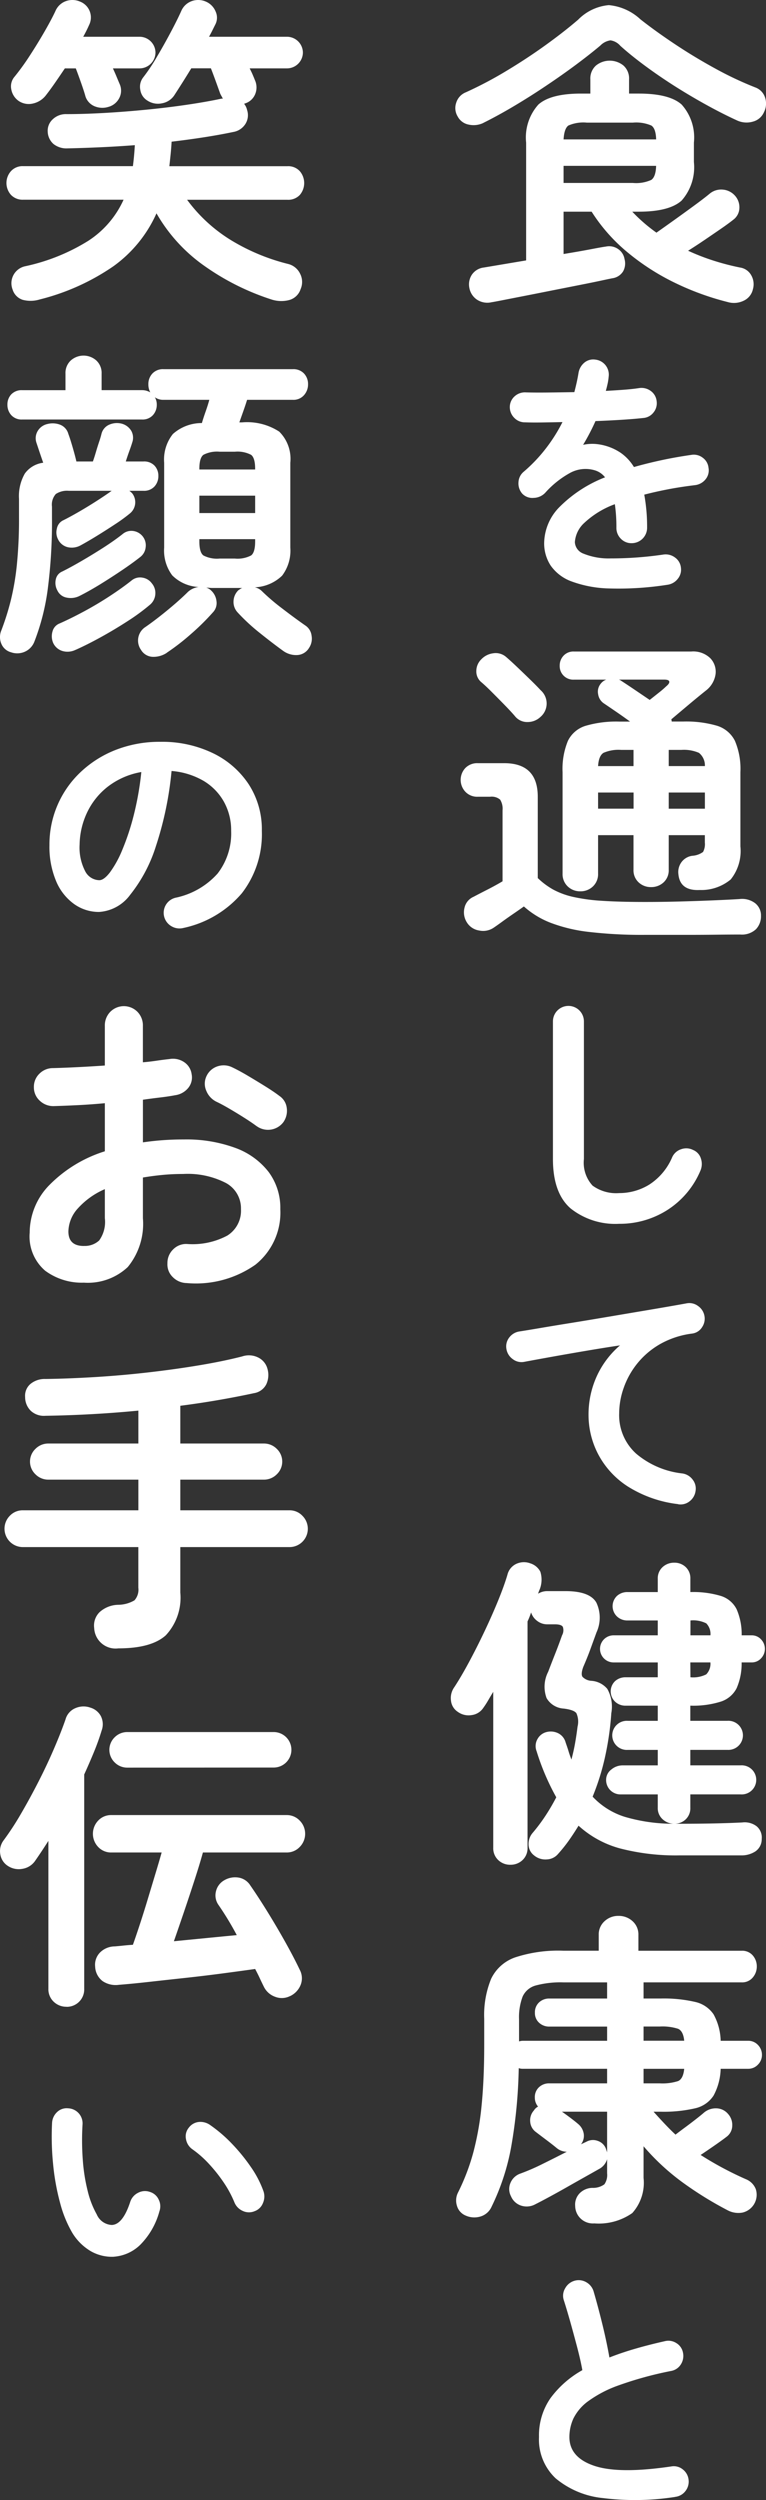
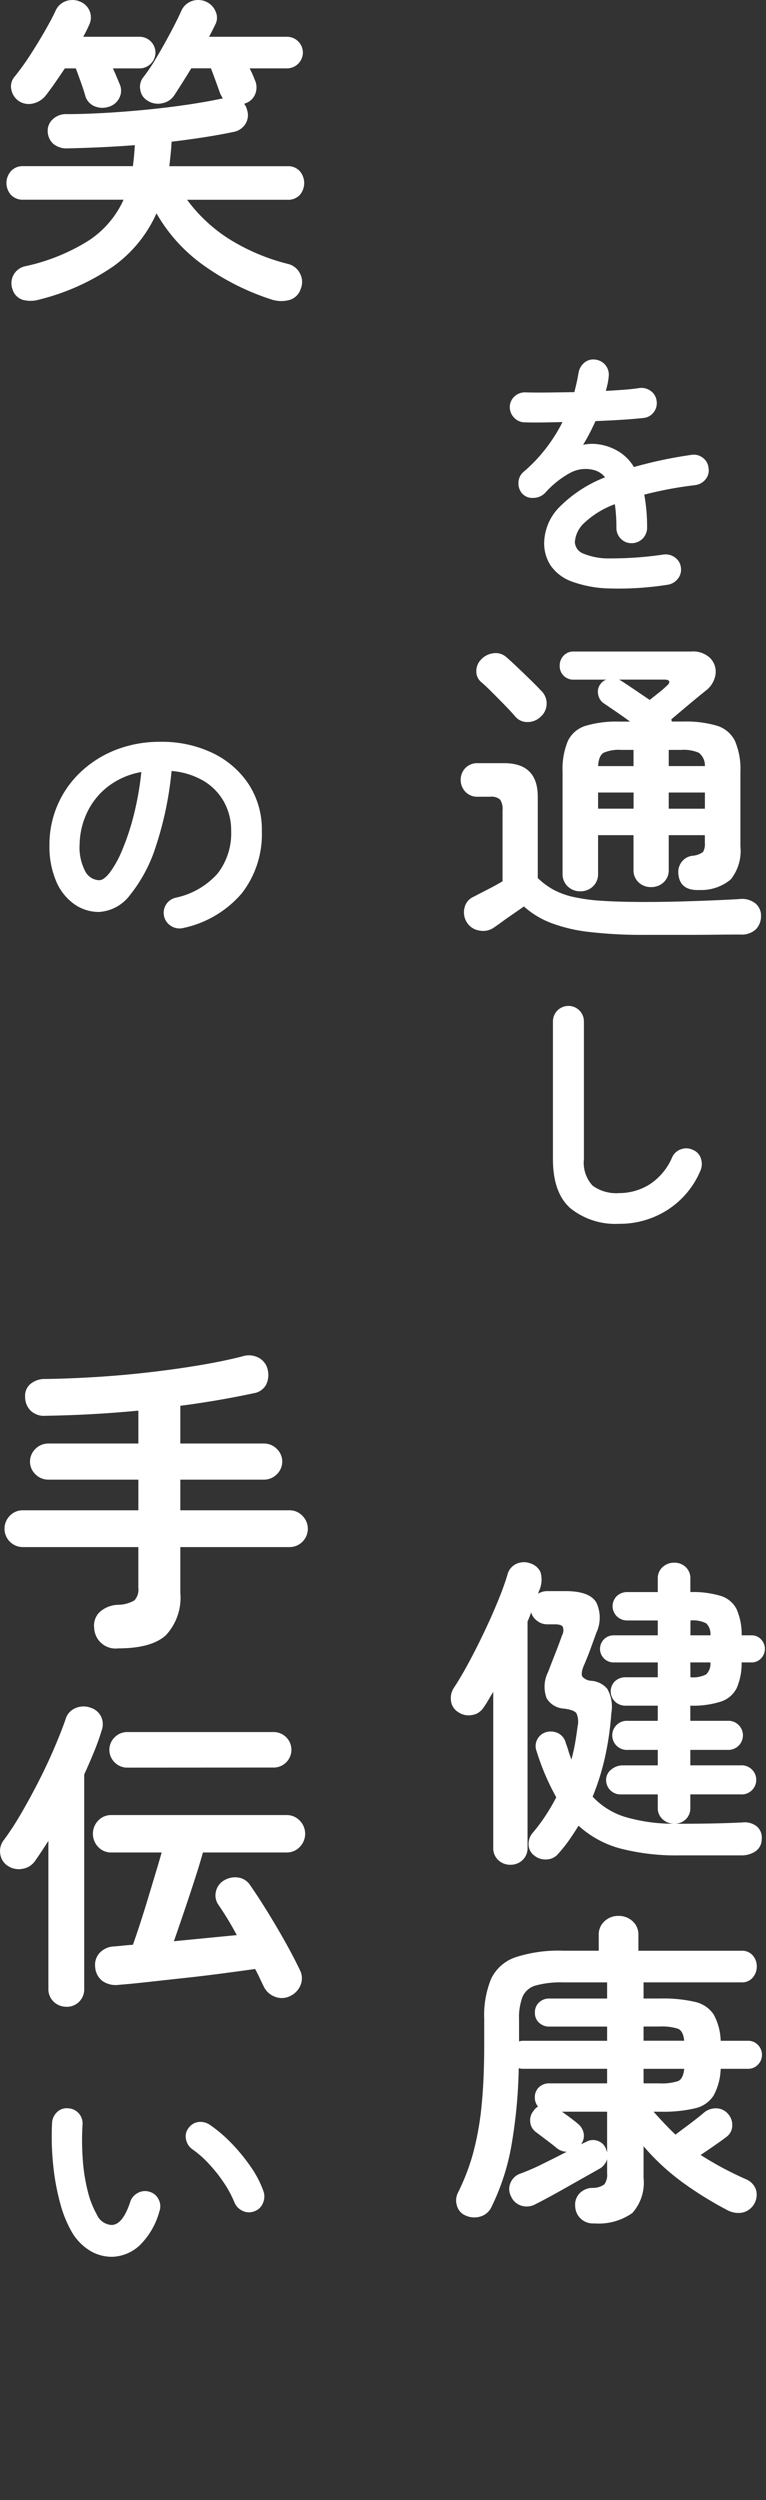
<svg xmlns="http://www.w3.org/2000/svg" id="copy_wt" width="73.698" height="240.44">
  <rect width="100%" height="100%" fill="#333333" stroke="none" />
  <defs>
    <clipPath id="clip-path">
      <rect id="長方形_1225" data-name="長方形 1225" width="73.698" height="240.44" fill="#fff" />
    </clipPath>
  </defs>
  <g id="グループ_4151" data-name="グループ 4151" clip-path="url(#clip-path)" fill="#fff">
-     <path id="パス_19125" data-name="パス 19125" d="M52.7 11.9a2.177 2.177 0 01-1.4.155 1.512 1.512 0 01-1.055-.776 1.557 1.557 0 01-.145-1.323 1.579 1.579 0 01.931-1.009 37.538 37.538 0 003.911-2.064q1.985-1.194 3.77-2.482t3.12-2.437a4.72 4.72 0 012.948-1.4 5.139 5.139 0 013.042 1.365q1.457 1.148 3.32 2.389t3.878 2.343a33.189 33.189 0 003.849 1.816 1.533 1.533 0 01.947.977 1.822 1.822 0 01-.109 1.412 1.59 1.59 0 01-1.055.9 2.176 2.176 0 01-1.489-.093q-1.366-.621-2.918-1.474t-3.092-1.826q-1.536-.977-2.9-1.986t-2.361-1.909a1.551 1.551 0 00-.947-.527 1.7 1.7 0 00-.977.5q-.993.837-2.327 1.831t-2.856 2.013q-1.52 1.025-3.085 1.956t-3 1.645m.745 17.255a1.812 1.812 0 01-1.35-.264 1.729 1.729 0 01-.73-1.133 1.689 1.689 0 01.249-1.273 1.608 1.608 0 011.148-.682l4.066-.683V13.788a4.74 4.74 0 011.179-3.662q1.18-1.055 4.1-1.055h.9V7.705a1.656 1.656 0 01.544-1.334 2.1 2.1 0 012.637 0 1.661 1.661 0 01.543 1.334v1.366h.931q2.948 0 4.128 1.055a4.743 4.743 0 011.179 3.662v1.862a4.845 4.845 0 01-1.179 3.708q-1.181 1.071-4.128 1.071h-.622a14.713 14.713 0 001.1 1.055q.573.5 1.225.963.713-.5 1.706-1.21T73 19.84q.931-.682 1.458-1.117a1.72 1.72 0 011.257-.419 1.748 1.748 0 011.195.574 1.665 1.665 0 01.435 1.21 1.448 1.448 0 01-.59 1.118q-.466.372-1.21.884t-1.567 1.071q-.822.558-1.568 1.024a21.273 21.273 0 002.483.963 23.679 23.679 0 002.514.652 1.475 1.475 0 011.07.729 1.732 1.732 0 01.171 1.351 1.593 1.593 0 01-.9 1.117 2.133 2.133 0 01-1.521.124 26.215 26.215 0 01-5.074-1.846 22.4 22.4 0 01-4.547-2.918 16.677 16.677 0 01-3.476-3.927h-2.7v4.07q1.52-.248 2.653-.465t1.413-.249a1.5 1.5 0 011.148.214 1.452 1.452 0 01.652.992 1.562 1.562 0 01-.14 1.18 1.446 1.446 0 01-.977.652q-.187.03-1.055.217T62 27.475L59.344 28q-1.4.28-2.669.528t-2.142.419q-.87.171-1.087.2m6.984-15.669h8.907q-.03-1.055-.465-1.335a3.693 3.693 0 00-1.769-.279h-4.439a3.581 3.581 0 00-1.769.279q-.4.28-.465 1.335m0 4.189h6.67a3.532 3.532 0 001.769-.294q.435-.3.465-1.351H60.43z" transform="translate(-6.208 -.071)" />
    <path id="パス_19126" data-name="パス 19126" d="M71.2 61.134a30.454 30.454 0 01-5.611.36 11.2 11.2 0 01-3.662-.682 4.209 4.209 0 01-2-1.528 3.9 3.9 0 01-.621-2.172 5.028 5.028 0 011.5-3.476 12.633 12.633 0 014.357-2.83 1.946 1.946 0 00-.968-.67 3.105 3.105 0 00-2.445.272A9.033 9.033 0 0059.4 52.3a1.576 1.576 0 01-1.105.483 1.339 1.339 0 01-1.1-.409 1.493 1.493 0 01-.36-1.092 1.387 1.387 0 01.509-1.019A14.937 14.937 0 0059.492 48a15.632 15.632 0 001.577-2.508q-1.068.025-2 .038t-1.6-.013a1.4 1.4 0 01-1.042-.434A1.457 1.457 0 0156 44.028a1.386 1.386 0 01.471-1.019 1.464 1.464 0 011.069-.372q.868.025 2.1.012t2.57-.037q.123-.472.223-.919c.066-.3.124-.6.173-.893a1.626 1.626 0 01.547-1.006 1.328 1.328 0 011.068-.31 1.452 1.452 0 011.291 1.639 5.146 5.146 0 01-.1.67c-.05.232-.109.464-.174.7q.943-.05 1.763-.112t1.464-.161a1.5 1.5 0 011.105.286 1.374 1.374 0 01.558.981 1.4 1.4 0 01-.31 1.092 1.364 1.364 0 01-.98.521q-.92.1-2.112.174t-2.482.123a21.123 21.123 0 01-1.192 2.284 4.227 4.227 0 011.143-.087 5.1 5.1 0 012.494.869 4.525 4.525 0 011.254 1.353q1.217-.347 2.594-.646t2.918-.521a1.4 1.4 0 011.092.261 1.361 1.361 0 01.571.98 1.347 1.347 0 01-.273 1.093 1.525 1.525 0 01-.993.571q-1.44.173-2.657.409t-2.259.509q.124.671.2 1.465t.074 1.713a1.485 1.485 0 01-1.489 1.49 1.4 1.4 0 01-1.043-.435 1.457 1.457 0 01-.422-1.055 15.287 15.287 0 00-.149-2.26 8.645 8.645 0 00-2.942 1.8 2.765 2.765 0 00-.906 1.85 1.246 1.246 0 00.794 1.092 6.428 6.428 0 002.657.472 34.517 34.517 0 005.09-.374 1.486 1.486 0 011.092.286 1.358 1.358 0 01.571.98 1.376 1.376 0 01-.3 1.068 1.508 1.508 0 01-.968.571" transform="translate(-6.951 -4.9)" />
    <path id="パス_19127" data-name="パス 19127" d="M68.355 98.788a44.133 44.133 0 01-5.385-.279 15.163 15.163 0 01-3.724-.885 8.388 8.388 0 01-2.561-1.567q-.435.311-1.024.714t-1.1.776q-.512.373-.792.559a1.8 1.8 0 01-1.381.264 1.681 1.681 0 01-1.195-.791 1.8 1.8 0 01-.217-1.413 1.5 1.5 0 01.869-1.04q.466-.248 1.288-.667t1.5-.822v-6.829a1.649 1.649 0 00-.232-1.024 1.264 1.264 0 00-.977-.279h-1.176a1.557 1.557 0 01-1.195-.481 1.669 1.669 0 010-2.281 1.581 1.581 0 011.195-.466h2.544q3.227 0 3.228 3.228v7.821a7.185 7.185 0 001.506 1.118 7.52 7.52 0 001.924.7 17.541 17.541 0 002.792.372q1.661.109 4.113.109 1.675 0 3.367-.046t3.181-.109q1.49-.062 2.514-.124a2.08 2.08 0 011.521.4 1.5 1.5 0 01.559 1.21 1.806 1.806 0 01-.481 1.288 1.978 1.978 0 01-1.506.512q-.963 0-2.219.015t-2.545.017h-4.391zM58.269 77.839a1.78 1.78 0 01-1.226.481 1.494 1.494 0 01-1.226-.574q-.372-.435-.977-1.055t-1.21-1.225q-.6-.606-1.039-.978a1.337 1.337 0 01-.482-1.086 1.577 1.577 0 01.482-1.117 1.891 1.891 0 011.132-.575 1.521 1.521 0 011.257.357q.434.372 1.07.977t1.257 1.211c.413.4.745.74.993 1.008a1.7 1.7 0 01-.031 2.576M62.117 94.6a1.7 1.7 0 01-1.21-.465 1.623 1.623 0 01-.5-1.242v-9.747a7.082 7.082 0 01.512-3.01 2.8 2.8 0 011.723-1.458 10.493 10.493 0 013.228-.4h1.03q-.683-.5-1.381-.977t-1.164-.791a1.279 1.279 0 01-.527-.87 1.186 1.186 0 01.217-.962 1.2 1.2 0 01.559-.434H61.5a1.3 1.3 0 01-1.369-1.344 1.371 1.371 0 01.372-.962 1.286 1.286 0 01.993-.4h11.3a2.354 2.354 0 011.831.652 1.879 1.879 0 01.5 1.521 2.425 2.425 0 01-.931 1.583q-.776.62-1.645 1.35t-1.676 1.412a.412.412 0 00.015.094.5.5 0 01.016.123h1.086a10.631 10.631 0 013.259.4 2.861 2.861 0 011.738 1.458 6.884 6.884 0 01.527 3.01v7.138a4.373 4.373 0 01-.931 3.18 4.424 4.424 0 01-2.985 1.015q-1.895.093-2.049-1.521a1.6 1.6 0 01.326-1.195 1.546 1.546 0 011.008-.575 1.946 1.946 0 001.041-.372 1.6 1.6 0 00.17-.9V89.2H70.62v3.32a1.572 1.572 0 01-.5 1.226 1.74 1.74 0 01-1.21.449 1.7 1.7 0 01-1.179-.449 1.572 1.572 0 01-.5-1.226V89.2h-3.408v3.693a1.622 1.622 0 01-.5 1.242 1.7 1.7 0 01-1.21.465m1.706-12.042h3.414V81h-1.174a3.634 3.634 0 00-1.708.279q-.465.28-.527 1.273m0 4.1h3.414V85.1h-3.415zm4.966-10.458q.434-.342.9-.714a8.637 8.637 0 00.682-.589q.342-.28.3-.465t-.481-.187h-4.35a.088.088 0 00.062.031.093.093 0 01.062.032q.621.4 1.381.915t1.443.977m1.831 6.362h3.48a1.544 1.544 0 00-.574-1.273A3.642 3.642 0 0071.831 81H70.62zm0 4.1h3.48V85.1h-3.48z" transform="translate(-6.281 -8.88)" />
    <path id="パス_19128" data-name="パス 19128" d="M67.118 131.406a6.9 6.9 0 01-4.68-1.478q-1.7-1.477-1.7-4.754v-13.233a1.49 1.49 0 112.98 0v13.234a3.258 3.258 0 00.831 2.558 3.858 3.858 0 002.57.72 5.491 5.491 0 002.893-.82 5.834 5.834 0 002.2-2.631 1.424 1.424 0 01.869-.77 1.443 1.443 0 011.141.074 1.3 1.3 0 01.758.844 1.626 1.626 0 01-.062 1.167 8.3 8.3 0 01-3.19 3.774 8.506 8.506 0 01-4.606 1.316" transform="translate(-7.539 -13.71)" />
-     <path id="パス_19129" data-name="パス 19129" d="M72.142 162.416a11.589 11.589 0 01-4.841-1.7 8.258 8.258 0 01-2.842-3.091 8.153 8.153 0 01-.932-3.774 8.891 8.891 0 01.782-3.712 8.619 8.619 0 012.247-2.991q-1.49.223-3.178.509t-3.278.571q-1.588.285-2.781.509a1.373 1.373 0 01-1.092-.273 1.476 1.476 0 01-.6-.968 1.383 1.383 0 01.273-1.105 1.5 1.5 0 01.993-.583q.794-.123 2.036-.335t2.781-.459q1.54-.248 3.153-.521l3.165-.534q1.552-.26 2.843-.483t2.11-.373a1.386 1.386 0 011.068.249 1.474 1.474 0 01.621.919 1.446 1.446 0 01-.212 1.117 1.32 1.32 0 01-.93.621 8.37 8.37 0 00-3.141 1.03 7.78 7.78 0 00-2.2 1.888 7.882 7.882 0 00-1.29 2.346 7.427 7.427 0 00-.423 2.409 4.982 4.982 0 001.639 3.885 8.3 8.3 0 004.444 1.9 1.492 1.492 0 01.993.6 1.38 1.38 0 01.273 1.092 1.5 1.5 0 01-.583.993 1.382 1.382 0 01-1.105.273" transform="translate(-6.903 -17.76)" />
    <path id="パス_19130" data-name="パス 19130" d="M55.248 200.631a1.64 1.64 0 01-1.164-.45 1.556 1.556 0 01-.481-1.195V184c-.166.268-.326.538-.481.807a8.615 8.615 0 01-.482.745 1.575 1.575 0 01-1.1.683 1.759 1.759 0 01-1.35-.311 1.454 1.454 0 01-.652-1.071 1.791 1.791 0 01.31-1.287q.653-.993 1.413-2.405t1.489-2.949q.73-1.537 1.32-2.98t.9-2.5a1.556 1.556 0 01.854-1.04 1.741 1.741 0 011.35-.046 1.622 1.622 0 01.962.807 2.555 2.555 0 01-.062 1.691 2.993 2.993 0 00-.155.419 1.636 1.636 0 01.87-.248h1.768q2.328 0 2.964 1.1a3.389 3.389 0 01.015 2.87l-.621 1.707q-.249.682-.652 1.614-.248.683-.077.946a1.276 1.276 0 00.853.389 2.188 2.188 0 011.536.775 3.473 3.473 0 01.388 2.328 28.52 28.52 0 01-.605 4.221 23.182 23.182 0 01-1.194 3.817 7.175 7.175 0 003.087 1.939 16.5 16.5 0 004.7.667 1.634 1.634 0 01-1.07-.45 1.431 1.431 0 01-.45-1.1v-1.272h-3.569a1.379 1.379 0 01-1.4-1.4 1.234 1.234 0 01.5-.993 1.686 1.686 0 011.087-.4h3.383v-1.489h-2.888a1.4 1.4 0 110-2.794h2.887v-1.458h-3.1a1.43 1.43 0 01-1.008-.388 1.367 1.367 0 010-1.971 1.468 1.468 0 011.008-.372h3.1v-1.428h-4.252a1.3 1.3 0 010-2.607h4.252v-1.429h-2.917a1.432 1.432 0 01-1.009-.388 1.369 1.369 0 010-1.971 1.47 1.47 0 011.009-.372h2.918v-1.273A1.449 1.449 0 0169.9 172a1.612 1.612 0 011.118-.419 1.554 1.554 0 011.1.419 1.471 1.471 0 01.45 1.133v1.273a9.243 9.243 0 012.933.372 2.537 2.537 0 011.521 1.288 6.024 6.024 0 01.482 2.5h.961a1.2 1.2 0 01.9.387 1.312 1.312 0 010 1.831 1.2 1.2 0 01-.9.388H77.5a5.905 5.905 0 01-.482 2.482 2.6 2.6 0 01-1.521 1.288 8.869 8.869 0 01-2.933.388v1.458h3.569a1.4 1.4 0 110 2.794h-3.568v1.489h4.842a1.4 1.4 0 110 2.793h-4.842v1.272a1.472 1.472 0 01-.45 1.133 1.554 1.554 0 01-1.1.419h.5q1.83 0 3.32-.031t2.731-.094a1.893 1.893 0 011.366.358 1.4 1.4 0 01.5 1.225 1.414 1.414 0 01-.6 1.195 2.414 2.414 0 01-1.382.388h-5.9a21.339 21.339 0 01-5.741-.667 9.671 9.671 0 01-4-2.188q-.435.715-.915 1.4a14.3 14.3 0 01-1.04 1.3 1.481 1.481 0 01-1.1.543 1.687 1.687 0 01-1.226-.388 1.337 1.337 0 01-.527-1.071 1.626 1.626 0 01.4-1.1 16.794 16.794 0 001.241-1.66 19.9 19.9 0 001.025-1.754 22.949 22.949 0 01-1.894-4.438 1.344 1.344 0 01.078-1.148 1.366 1.366 0 01.853-.683 1.619 1.619 0 011.148.109 1.385 1.385 0 01.714.885c.1.29.2.57.279.838s.177.539.28.807q.217-.807.356-1.6t.233-1.567a1.993 1.993 0 00-.109-1.288q-.233-.326-1.226-.449a2.036 2.036 0 01-1.645-1.009 3.147 3.147 0 01.155-2.53q.342-.9.668-1.722t.667-1.784a1.006 1.006 0 00.077-.807c-.092-.166-.346-.25-.76-.25h-.744a1.564 1.564 0 01-.963-.326 1.6 1.6 0 01-.59-.822 6.919 6.919 0 01-.342.87v21.755a1.559 1.559 0 01-.48 1.195 1.643 1.643 0 01-1.164.45m17.317-22.065h1.924a1.448 1.448 0 00-.4-1.149 2.788 2.788 0 00-1.521-.279zm0 4.034a2.78 2.78 0 001.521-.279 1.446 1.446 0 00.4-1.148h-1.931z" transform="translate(-6.147 -21.292)" />
    <path id="パス_19131" data-name="パス 19131" d="M63.389 239.943a1.7 1.7 0 01-1.831-1.676 1.555 1.555 0 01.45-1.241 1.767 1.767 0 011.195-.5 1.845 1.845 0 001.164-.341 1.564 1.564 0 00.264-1.055v-1.365a1.577 1.577 0 01-.807.963q-.435.247-1.21.682t-1.676.946q-.9.514-1.753.977t-1.474.776a1.725 1.725 0 01-1.35.125 1.585 1.585 0 01-.978-.9 1.485 1.485 0 01-.062-1.256 1.591 1.591 0 01.932-.915 20.237 20.237 0 002.156-.932q1.194-.589 2.343-1.179a1.562 1.562 0 01-.992-.372q-.373-.31-.993-.776t-1.025-.776a1.332 1.332 0 01-.512-.977 1.407 1.407 0 01.356-1.07 1.011 1.011 0 01.4-.372 1.319 1.319 0 01-.31-.869 1.283 1.283 0 01.4-.993 1.4 1.4 0 01.992-.373h5.562v-1.4h-8.1a1.319 1.319 0 01-.217-.015 1.3 1.3 0 01-.186-.046 48.534 48.534 0 01-.73 7.588 21.935 21.935 0 01-1.877 5.726 1.7 1.7 0 01-1.009.932 2.03 2.03 0 01-1.474-.063 1.437 1.437 0 01-.854-.946 1.69 1.69 0 01.109-1.288 20.689 20.689 0 001.475-3.879 28.274 28.274 0 00.791-4.516q.247-2.5.248-5.757v-2.545a9.209 9.209 0 01.667-3.848 4.023 4.023 0 012.328-2.064 13.329 13.329 0 014.609-.636h3.413V212.2a1.71 1.71 0 01.559-1.319 1.909 1.909 0 011.334-.512 1.952 1.952 0 011.366.512 1.709 1.709 0 01.559 1.319v1.521h9.931a1.337 1.337 0 011.07.45 1.589 1.589 0 01.389 1.071 1.607 1.607 0 01-.389 1.055 1.319 1.319 0 01-1.07.465h-9.435v1.553h1.645a13.367 13.367 0 013.306.326 2.9 2.9 0 011.784 1.195 5.52 5.52 0 01.683 2.544h2.637a1.268 1.268 0 01.948.4 1.347 1.347 0 01.387.963 1.305 1.305 0 01-.387.931 1.265 1.265 0 01-.948.4h-2.637a5.743 5.743 0 01-.683 2.577 2.852 2.852 0 01-1.784 1.225 13.367 13.367 0 01-3.306.326H69.1q.527.59 1.055 1.149c.351.371.7.724 1.055 1.055q.4-.31.947-.714t1.04-.791q.5-.389.744-.605a1.762 1.762 0 011.195-.42 1.512 1.512 0 011.133.543 1.574 1.574 0 01.4 1.149 1.35 1.35 0 01-.559 1.055q-.4.31-1.117.808c-.476.331-.93.641-1.365.93a32.25 32.25 0 004.344 2.327 1.7 1.7 0 01.963.963 1.761 1.761 0 01-1.273 2.25 2.2 2.2 0 01-1.458-.232A34.149 34.149 0 0171.893 236a21.988 21.988 0 01-3.756-3.476v3.042a4.361 4.361 0 01-1.086 3.383 5.617 5.617 0 01-3.662.993m-7.231-17.5a1.357 1.357 0 01.187-.046 1.109 1.109 0 01.186-.016h8.1v-1.365h-5.555a1.408 1.408 0 01-.992-.372 1.247 1.247 0 01-.4-.963 1.287 1.287 0 01.4-.993 1.407 1.407 0 01.992-.371h5.554v-1.553h-4.22a9.145 9.145 0 00-2.654.3 1.939 1.939 0 00-1.257 1.071 5.639 5.639 0 00-.342 2.2zm8.472 10.676V229.2h-4.344q.4.28.853.621c.3.228.533.414.7.559a1.522 1.522 0 01.543.947 1.334 1.334 0 01-.265 1.008l.528-.249a1.294 1.294 0 011.086-.077 1.26 1.26 0 01.775.729c.021.063.041.125.063.187l.061.187m3.507-10.738h3.911c-.061-.621-.259-1-.589-1.148a4.954 4.954 0 00-1.769-.217h-1.553zm0 4.1h1.552a4.933 4.933 0 001.769-.217c.33-.145.528-.538.589-1.18h-3.91z" transform="translate(-6.219 -26.112)" />
-     <path id="パス_19132" data-name="パス 19132" d="M72.315 271.214a25.065 25.065 0 01-6.952.111 8.4 8.4 0 01-4.556-1.9 5.121 5.121 0 01-1.6-3.972 6.271 6.271 0 011.105-3.737 9.634 9.634 0 013.066-2.693q-.173-.968-.5-2.21t-.671-2.471q-.348-1.228-.621-2.073a1.371 1.371 0 01.137-1.117 1.488 1.488 0 01.882-.721 1.437 1.437 0 011.154.138 1.5 1.5 0 01.709.906q.42 1.441.831 3.115t.682 3.215q1.193-.47 2.533-.856t2.781-.708a1.4 1.4 0 011.117.173 1.369 1.369 0 01.646.919 1.5 1.5 0 01-.2 1.13 1.383 1.383 0 01-.919.633 34.564 34.564 0 00-5.041 1.378 11.5 11.5 0 00-2.966 1.539 4.58 4.58 0 00-1.416 1.663 4.294 4.294 0 00-.385 1.776q0 1.96 2.384 2.768t7.423.062a1.361 1.361 0 011.1.285 1.444 1.444 0 01.559.982 1.464 1.464 0 01-.3 1.1 1.417 1.417 0 01-.993.559" transform="translate(-7.349 -31.078)" />
    <path id="パス_19133" data-name="パス 19133" d="M3.906 28.8a2.98 2.98 0 01-1.645.032 1.5 1.5 0 01-.963-.993A1.669 1.669 0 012.54 25.6a18.94 18.94 0 006.037-2.437 9.218 9.218 0 003.4-3.956H2.322a1.537 1.537 0 01-1.179-.466 1.714 1.714 0 010-2.281 1.511 1.511 0 011.179-.481h10.553q.123-.931.186-2.018-1.645.125-3.29.2t-3.2.109a2 2 0 01-1.335-.42 1.658 1.658 0 01-.558-1.195 1.482 1.482 0 01.481-1.179 1.813 1.813 0 011.318-.5q1.615 0 3.585-.109t4.035-.311q2.063-.2 3.972-.481t3.336-.589h.124c-.042-.082-.083-.16-.124-.233s-.082-.15-.124-.232q-.155-.435-.419-1.164t-.482-1.288h-1.888q-.435.715-.869 1.4t-.776 1.21a1.8 1.8 0 01-1.195.76 1.838 1.838 0 01-1.381-.264 1.443 1.443 0 01-.682-1.025 1.47 1.47 0 01.279-1.21 17.7 17.7 0 001.288-1.923q.7-1.18 1.351-2.405t1.023-2.06a1.733 1.733 0 011.008-.946 1.844 1.844 0 011.351.046 1.757 1.757 0 01.946.962 1.414 1.414 0 01-.015 1.21c-.083.166-.177.352-.279.559s-.217.424-.341.652h7.51a1.537 1.537 0 011.52 1.521 1.536 1.536 0 01-1.52 1.52h-3.6c.1.208.2.4.28.59s.154.362.217.527a1.689 1.689 0 01.015 1.4 1.547 1.547 0 01-1.008.87l-.032.031a1.428 1.428 0 01.279.589 1.575 1.575 0 01-.171 1.351 1.714 1.714 0 01-1.163.76q-1.336.279-2.84.512t-3.088.42q-.032.59-.093 1.195t-.124 1.164H27.74a1.5 1.5 0 011.195.481 1.76 1.76 0 010 2.281 1.524 1.524 0 01-1.195.466h-9.652a14.924 14.924 0 004.267 3.91 19.674 19.674 0 005.445 2.261 1.739 1.739 0 011.164.946 1.718 1.718 0 01.046 1.475 1.588 1.588 0 01-1.11 1.054 3.022 3.022 0 01-1.708-.062 23.74 23.74 0 01-6.377-3.181 15.718 15.718 0 01-4.671-5.1 12.559 12.559 0 01-4.159 5.1A21.774 21.774 0 013.906 28.8m6.641-18.53a1.942 1.942 0 01-1.35-.046 1.545 1.545 0 01-.885-.947q-.125-.465-.419-1.3t-.512-1.4H6.327q-.5.745-.963 1.413t-.9 1.225a2.152 2.152 0 01-1.226.745 1.729 1.729 0 01-1.351-.249 1.731 1.731 0 01-.713-1.118 1.415 1.415 0 01.31-1.21 22.991 22.991 0 001.49-2.064Q3.75 4.125 4.417 2.96t1.009-1.908A1.732 1.732 0 016.435.106a1.842 1.842 0 011.35.046 1.633 1.633 0 01.869 2.265q-.217.5-.559 1.118h5.431a1.537 1.537 0 011.521 1.521 1.536 1.536 0 01-1.521 1.521h-2.575q.187.4.356.808t.3.714a1.539 1.539 0 01-.046 1.334 1.662 1.662 0 01-1.009.838" transform="translate(-.088)" />
-     <path id="パス_19134" data-name="パス 19134" d="M1.024 67.568a1.4 1.4 0 01-.9-.822 1.644 1.644 0 010-1.257 25.09 25.09 0 00.915-2.9 24.789 24.789 0 00.59-3.489 44.227 44.227 0 00.2-4.5v-1.773a4.349 4.349 0 01.561-2.437 2.569 2.569 0 011.768-1.04q-.185-.527-.373-1.086l-.279-.838a1.344 1.344 0 01.124-1.133 1.448 1.448 0 01.93-.667 2.019 2.019 0 011.211.062 1.316 1.316 0 01.807.9q.155.4.4 1.241t.372 1.4h1.587q.125-.34.28-.869t.326-1.04a8.69 8.69 0 00.232-.791 1.307 1.307 0 01.807-.869 1.837 1.837 0 011.149-.062 1.52 1.52 0 01.915.714 1.356 1.356 0 01.077 1.086c-.062.207-.154.481-.279.822s-.237.678-.342 1.008h1.708a1.367 1.367 0 011.055.4 1.413 1.413 0 01.372.993 1.468 1.468 0 01-.372 1.009 1.342 1.342 0 01-1.055.419h-1.366a2.139 2.139 0 01.279.248 1.393 1.393 0 01-.217 1.924 15.891 15.891 0 01-1.427 1.04q-.87.575-1.753 1.118c-.589.363-1.113.667-1.567.915a1.754 1.754 0 01-1.2.187 1.388 1.388 0 01-.947-.714 1.456 1.456 0 01-.139-1.086 1.1 1.1 0 01.637-.808q.681-.342 1.535-.837t1.676-1.025q.822-.527 1.381-.931a.088.088 0 01.061-.031H6.61a1.949 1.949 0 00-1.241.31A1.538 1.538 0 005 53.572v1.055a50.094 50.094 0 01-.4 6.827 21.779 21.779 0 01-1.3 5.121 1.741 1.741 0 01-.869.931 1.8 1.8 0 01-1.4.061m15.02.062a2.305 2.305 0 01-1.334.388 1.363 1.363 0 01-1.148-.667 1.552 1.552 0 01.331-2.14q.683-.466 1.474-1.087t1.506-1.241q.712-.62 1.21-1.118a1.883 1.883 0 011.024-.465 3.85 3.85 0 01-2.544-1.118 3.986 3.986 0 01-.776-2.669v-8.161a3.941 3.941 0 01.838-2.762 4.153 4.153 0 012.793-1.055c.1-.352.228-.734.373-1.148s.258-.776.341-1.086h-4.404a1.38 1.38 0 01-.838-.249 1.363 1.363 0 01.187.714 1.469 1.469 0 01-.373 1.009 1.338 1.338 0 01-1.055.419H2.141a1.338 1.338 0 01-1.055-.419 1.464 1.464 0 01-.372-1.009 1.409 1.409 0 01.372-.993 1.368 1.368 0 011.055-.4H6.3v-1.586a1.636 1.636 0 01.512-1.273 1.845 1.845 0 012.452 0 1.63 1.63 0 01.512 1.273v1.583h3.88a1.516 1.516 0 01.45.062 1.6 1.6 0 01.356.155 1.592 1.592 0 01-.187-.776 1.47 1.47 0 01.388-1.04 1.386 1.386 0 011.071-.419h12.445a1.388 1.388 0 011.071.419 1.474 1.474 0 01.388 1.04 1.545 1.545 0 01-.388 1.04 1.339 1.339 0 01-1.071.45h-4.406q-.155.5-.357 1.07t-.388 1.1h.248a5.67 5.67 0 013.585.885 3.684 3.684 0 011.071 2.995v8.162a3.985 3.985 0 01-.792 2.7 4 4 0 01-2.622 1.117 1.387 1.387 0 01.683.373 20.117 20.117 0 001.924 1.645q1.21.93 2.234 1.644A1.371 1.371 0 0129.98 66a1.6 1.6 0 01-.25 1.164 1.4 1.4 0 01-1.147.682 2.115 2.115 0 01-1.335-.4q-.993-.715-2.25-1.723a18.685 18.685 0 01-2.157-2 1.473 1.473 0 01-.372-1.071 1.538 1.538 0 01.466-1.04l.187-.124a.771.771 0 01.186-.094h-2.856a2.631 2.631 0 01-.3-.015 2.647 2.647 0 00-.3-.016 1.159 1.159 0 01.465.279 1.625 1.625 0 01.512 1.024 1.289 1.289 0 01-.356 1.086 22.615 22.615 0 01-2.11 2.079 21.559 21.559 0 01-2.329 1.8m-8.782-.279a1.746 1.746 0 01-1.225.109 1.436 1.436 0 01-.915-.791 1.623 1.623 0 01-.062-1.086 1.12 1.12 0 01.682-.776q1.055-.465 2.328-1.148t2.482-1.474q1.211-.792 2.11-1.506a1.278 1.278 0 011.048-.28 1.368 1.368 0 01.915.559A1.425 1.425 0 0114.943 62a1.451 1.451 0 01-.481.977 19.8 19.8 0 01-2.173 1.6q-1.271.823-2.589 1.549t-2.438 1.225m.373-5.183a1.89 1.89 0 01-1.211.155 1.222 1.222 0 01-.9-.682 1.509 1.509 0 01-.155-1.071 1.035 1.035 0 01.621-.76q.805-.4 1.878-1.024t2.125-1.3q1.055-.683 1.8-1.273a1.3 1.3 0 011.024-.3 1.406 1.406 0 01.93.543 1.384 1.384 0 01.265 1.04 1.346 1.346 0 01-.512.916q-.744.589-1.8 1.3t-2.126 1.37q-1.071.652-1.939 1.086M19.18 50h5.368v-.06q0-1.054-.388-1.35a2.826 2.826 0 00-1.567-.3h-1.458a2.826 2.826 0 00-1.567.3q-.389.3-.388 1.35zm0 4.19h5.369v-1.674H19.18zm1.955 4.376h1.458a2.819 2.819 0 001.567-.3q.389-.294.388-1.35v-.217H19.18v.217q0 1.055.388 1.35a2.819 2.819 0 001.567.3" transform="translate(0 -4.847)" />
    <path id="パス_19135" data-name="パス 19135" d="M18.322 99.354a1.513 1.513 0 01-1.167-.174 1.491 1.491 0 01.4-2.73 7.445 7.445 0 004.06-2.334 6.31 6.31 0 001.3-4.1 5.633 5.633 0 00-.7-2.805 5.414 5.414 0 00-1.968-2.011 7.254 7.254 0 00-3.066-.943 32.872 32.872 0 01-1.5 7.213 14.384 14.384 0 01-2.481 4.694 4.019 4.019 0 01-3 1.651 4.087 4.087 0 01-2.408-.77 5.154 5.154 0 01-1.725-2.21 8.534 8.534 0 01-.634-3.451 9.543 9.543 0 013.005-7.026 10.427 10.427 0 013.389-2.135 11.577 11.577 0 014.283-.77 11.245 11.245 0 015.028 1.081 8.575 8.575 0 013.463 3 7.966 7.966 0 011.266 4.482 9.274 9.274 0 01-1.923 6 10.163 10.163 0 01-5.624 3.339m-8.093-4.593q.447 0 1.03-.758a10.128 10.128 0 001.179-2.147 23.528 23.528 0 001.093-3.29 29.038 29.038 0 00.744-4.209 7.311 7.311 0 00-3.253 1.428 6.878 6.878 0 00-1.986 2.508 7.463 7.463 0 00-.7 3.041 4.939 4.939 0 00.534 2.558 1.564 1.564 0 001.353.869" transform="translate(-.675 -10.11)" />
-     <path id="パス_19136" data-name="パス 19136" d="M18.344 137.108a1.912 1.912 0 01-1.318-.575 1.688 1.688 0 01-.512-1.319 1.807 1.807 0 01.558-1.35 1.744 1.744 0 011.335-.512 7.1 7.1 0 003.864-.807A2.811 2.811 0 0023.589 130a2.77 2.77 0 00-1.444-2.514 8.026 8.026 0 00-4.111-.869q-1.056 0-2.018.094t-1.862.248v3.911a6.549 6.549 0 01-1.458 4.7 5.612 5.612 0 01-4.22 1.5 5.919 5.919 0 01-3.724-1.148 4.331 4.331 0 01-1.49-3.662 6.551 6.551 0 011.94-4.624 12.861 12.861 0 015.291-3.2v-4.625q-1.335.125-2.592.187t-2.343.093a1.874 1.874 0 01-1.335-.527 1.721 1.721 0 01-.558-1.3 1.743 1.743 0 01.543-1.3 1.819 1.819 0 011.319-.528q1.085-.03 2.358-.093t2.607-.155v-3.818a1.861 1.861 0 01.527-1.35 1.837 1.837 0 012.607 0 1.864 1.864 0 01.526 1.35v3.507c.476-.04.921-.093 1.336-.155s.816-.113 1.21-.155a1.921 1.921 0 011.4.279 1.65 1.65 0 01.745 1.179 1.592 1.592 0 01-.342 1.335 1.961 1.961 0 01-1.241.683q-.652.124-1.443.217t-1.662.217v4.1a26.54 26.54 0 013.941-.279 13.626 13.626 0 014.935.807 7.13 7.13 0 013.213 2.312A5.793 5.793 0 0127.375 130a6.417 6.417 0 01-2.39 5.338 9.951 9.951 0 01-6.641 1.769m-9.868-3.569a2.024 2.024 0 001.473-.528 3.049 3.049 0 00.544-2.141v-2.793a7.463 7.463 0 00-2.593 1.848 3.388 3.388 0 00-.915 2.219q0 1.4 1.49 1.4m16.634-11.514q-.5-.372-1.21-.822t-1.428-.869q-.713-.419-1.241-.667a2 2 0 01-.977-1.055 1.683 1.683 0 01.016-1.4 1.771 1.771 0 011.1-.962 1.869 1.869 0 011.413.123q.652.311 1.49.808t1.66 1.008q.822.512 1.35.915a1.63 1.63 0 01.715 1.18 1.9 1.9 0 01-.342 1.365 1.856 1.856 0 01-2.545.372" transform="translate(-.405 -13.713)" />
    <path id="パス_19137" data-name="パス 19137" d="M11.451 177a2.06 2.06 0 01-2.327-1.955 1.808 1.808 0 01.512-1.521 2.74 2.74 0 011.816-.714 3.146 3.146 0 001.548-.43 1.533 1.533 0 00.372-1.21v-3.91H2.265a1.767 1.767 0 01-1.258-3.01 1.688 1.688 0 011.258-.528h11.11v-2.948H4.717a1.725 1.725 0 01-1.241-.511 1.688 1.688 0 010-2.452 1.725 1.725 0 011.241-.511h8.658v-3.165q-2.233.217-4.5.341t-4.438.156a1.852 1.852 0 01-1.4-.466 1.841 1.841 0 01-.558-1.335 1.487 1.487 0 01.527-1.272 2.151 2.151 0 011.428-.466q2.233-.03 4.8-.186t5.12-.45q2.561-.294 4.888-.683t4.127-.853a2.012 2.012 0 011.568.124 1.687 1.687 0 01.853 1.055 2.124 2.124 0 01-.109 1.506 1.607 1.607 0 01-1.195.853q-1.583.342-3.368.652t-3.708.559v3.63h8.038a1.727 1.727 0 011.241.511 1.688 1.688 0 010 2.452 1.727 1.727 0 01-1.241.511H17.41v2.948H27.9a1.688 1.688 0 011.258.528 1.761 1.761 0 01-1.258 3.01H17.41v4.376a5.3 5.3 0 01-1.4 4.112Q14.617 177 11.451 177" transform="translate(-.062 -18.472)" />
    <path id="パス_19138" data-name="パス 19138" d="M6.394 216.253a1.729 1.729 0 01-1.226-.481 1.649 1.649 0 01-.512-1.258V200.3q-.652 1.025-1.3 1.955a1.824 1.824 0 01-1.179.73 1.9 1.9 0 01-1.4-.263 1.612 1.612 0 01-.745-1.122 1.706 1.706 0 01.279-1.3 27.068 27.068 0 001.707-2.607q.868-1.489 1.691-3.1t1.491-3.169q.667-1.55 1.1-2.792a1.642 1.642 0 01.963-1.1 1.949 1.949 0 011.428-.047 1.69 1.69 0 011.008.808 1.737 1.737 0 01.078 1.4q-.31 1.025-.745 2.079t-.93 2.142v20.607a1.672 1.672 0 01-1.707 1.739m21.505-1.031a1.757 1.757 0 01-1.443.061 1.923 1.923 0 01-1.07-.961c-.123-.25-.254-.518-.388-.808s-.285-.589-.45-.9q-1.334.187-3.087.42t-3.6.434q-1.847.2-3.523.387t-2.887.28a2.245 2.245 0 01-1.583-.357 1.834 1.834 0 01-.714-1.381 1.683 1.683 0 01.482-1.381 2.023 2.023 0 011.412-.574q.372-.032.807-.077c.29-.032.6-.057.932-.078q.309-.868.7-2.064t.776-2.483l.73-2.421q.342-1.133.559-1.909h-4.844a1.685 1.685 0 01-1.258-.526 1.837 1.837 0 010-2.545 1.683 1.683 0 011.258-.527h16.882a1.7 1.7 0 011.241.527 1.8 1.8 0 010 2.545 1.7 1.7 0 01-1.241.526h-8.069q-.28 1.026-.776 2.561t-1.039 3.135q-.544 1.6-.977 2.84l3.165-.31q1.582-.155 2.886-.279a29.3 29.3 0 00-1.769-2.917 1.591 1.591 0 01-.232-1.3 1.654 1.654 0 01.791-1.055 2.057 2.057 0 011.365-.264 1.642 1.642 0 011.149.761q.775 1.115 1.676 2.575t1.723 2.933q.821 1.474 1.35 2.592a1.727 1.727 0 01.093 1.458 2.016 2.016 0 01-1.024 1.086M12.26 193.256a1.692 1.692 0 01-1.225-.5 1.686 1.686 0 010-2.421 1.7 1.7 0 011.225-.5h14.028a1.707 1.707 0 110 3.413z" transform="translate(0 -23.258)" />
    <path id="パス_19139" data-name="パス 19139" d="M11.649 245.773a4.1 4.1 0 01-2.184-.521 5.121 5.121 0 01-1.838-1.838 11.409 11.409 0 01-1.143-2.831 22.237 22.237 0 01-.669-3.711 26.6 26.6 0 01-.1-3.985 1.532 1.532 0 01.484-1.03 1.318 1.318 0 011.055-.361 1.447 1.447 0 011.391 1.565 25.661 25.661 0 00.025 3.389 17.241 17.241 0 00.472 3 8.8 8.8 0 00.869 2.247 1.662 1.662 0 001.44 1.019q1.068-.025 1.788-2.235a1.485 1.485 0 01.745-.856 1.414 1.414 0 011.142-.088 1.348 1.348 0 01.843.732 1.422 1.422 0 01.074 1.13 7.236 7.236 0 01-1.862 3.24 4.046 4.046 0 01-2.532 1.13m13.531-4.37a1.4 1.4 0 01-1.154-.05 1.527 1.527 0 01-.782-.844 10.413 10.413 0 00-1.006-1.861 14.606 14.606 0 00-1.416-1.788 9.952 9.952 0 00-1.6-1.415 1.489 1.489 0 01-.62-.968 1.3 1.3 0 01.273-1.118 1.368 1.368 0 01.98-.547 1.618 1.618 0 011.105.323 13.59 13.59 0 012.049 1.762 17.64 17.64 0 011.824 2.235 9.874 9.874 0 011.217 2.333 1.553 1.553 0 01-.05 1.154 1.336 1.336 0 01-.819.782" transform="translate(-.705 -28.734)" />
  </g>
</svg>